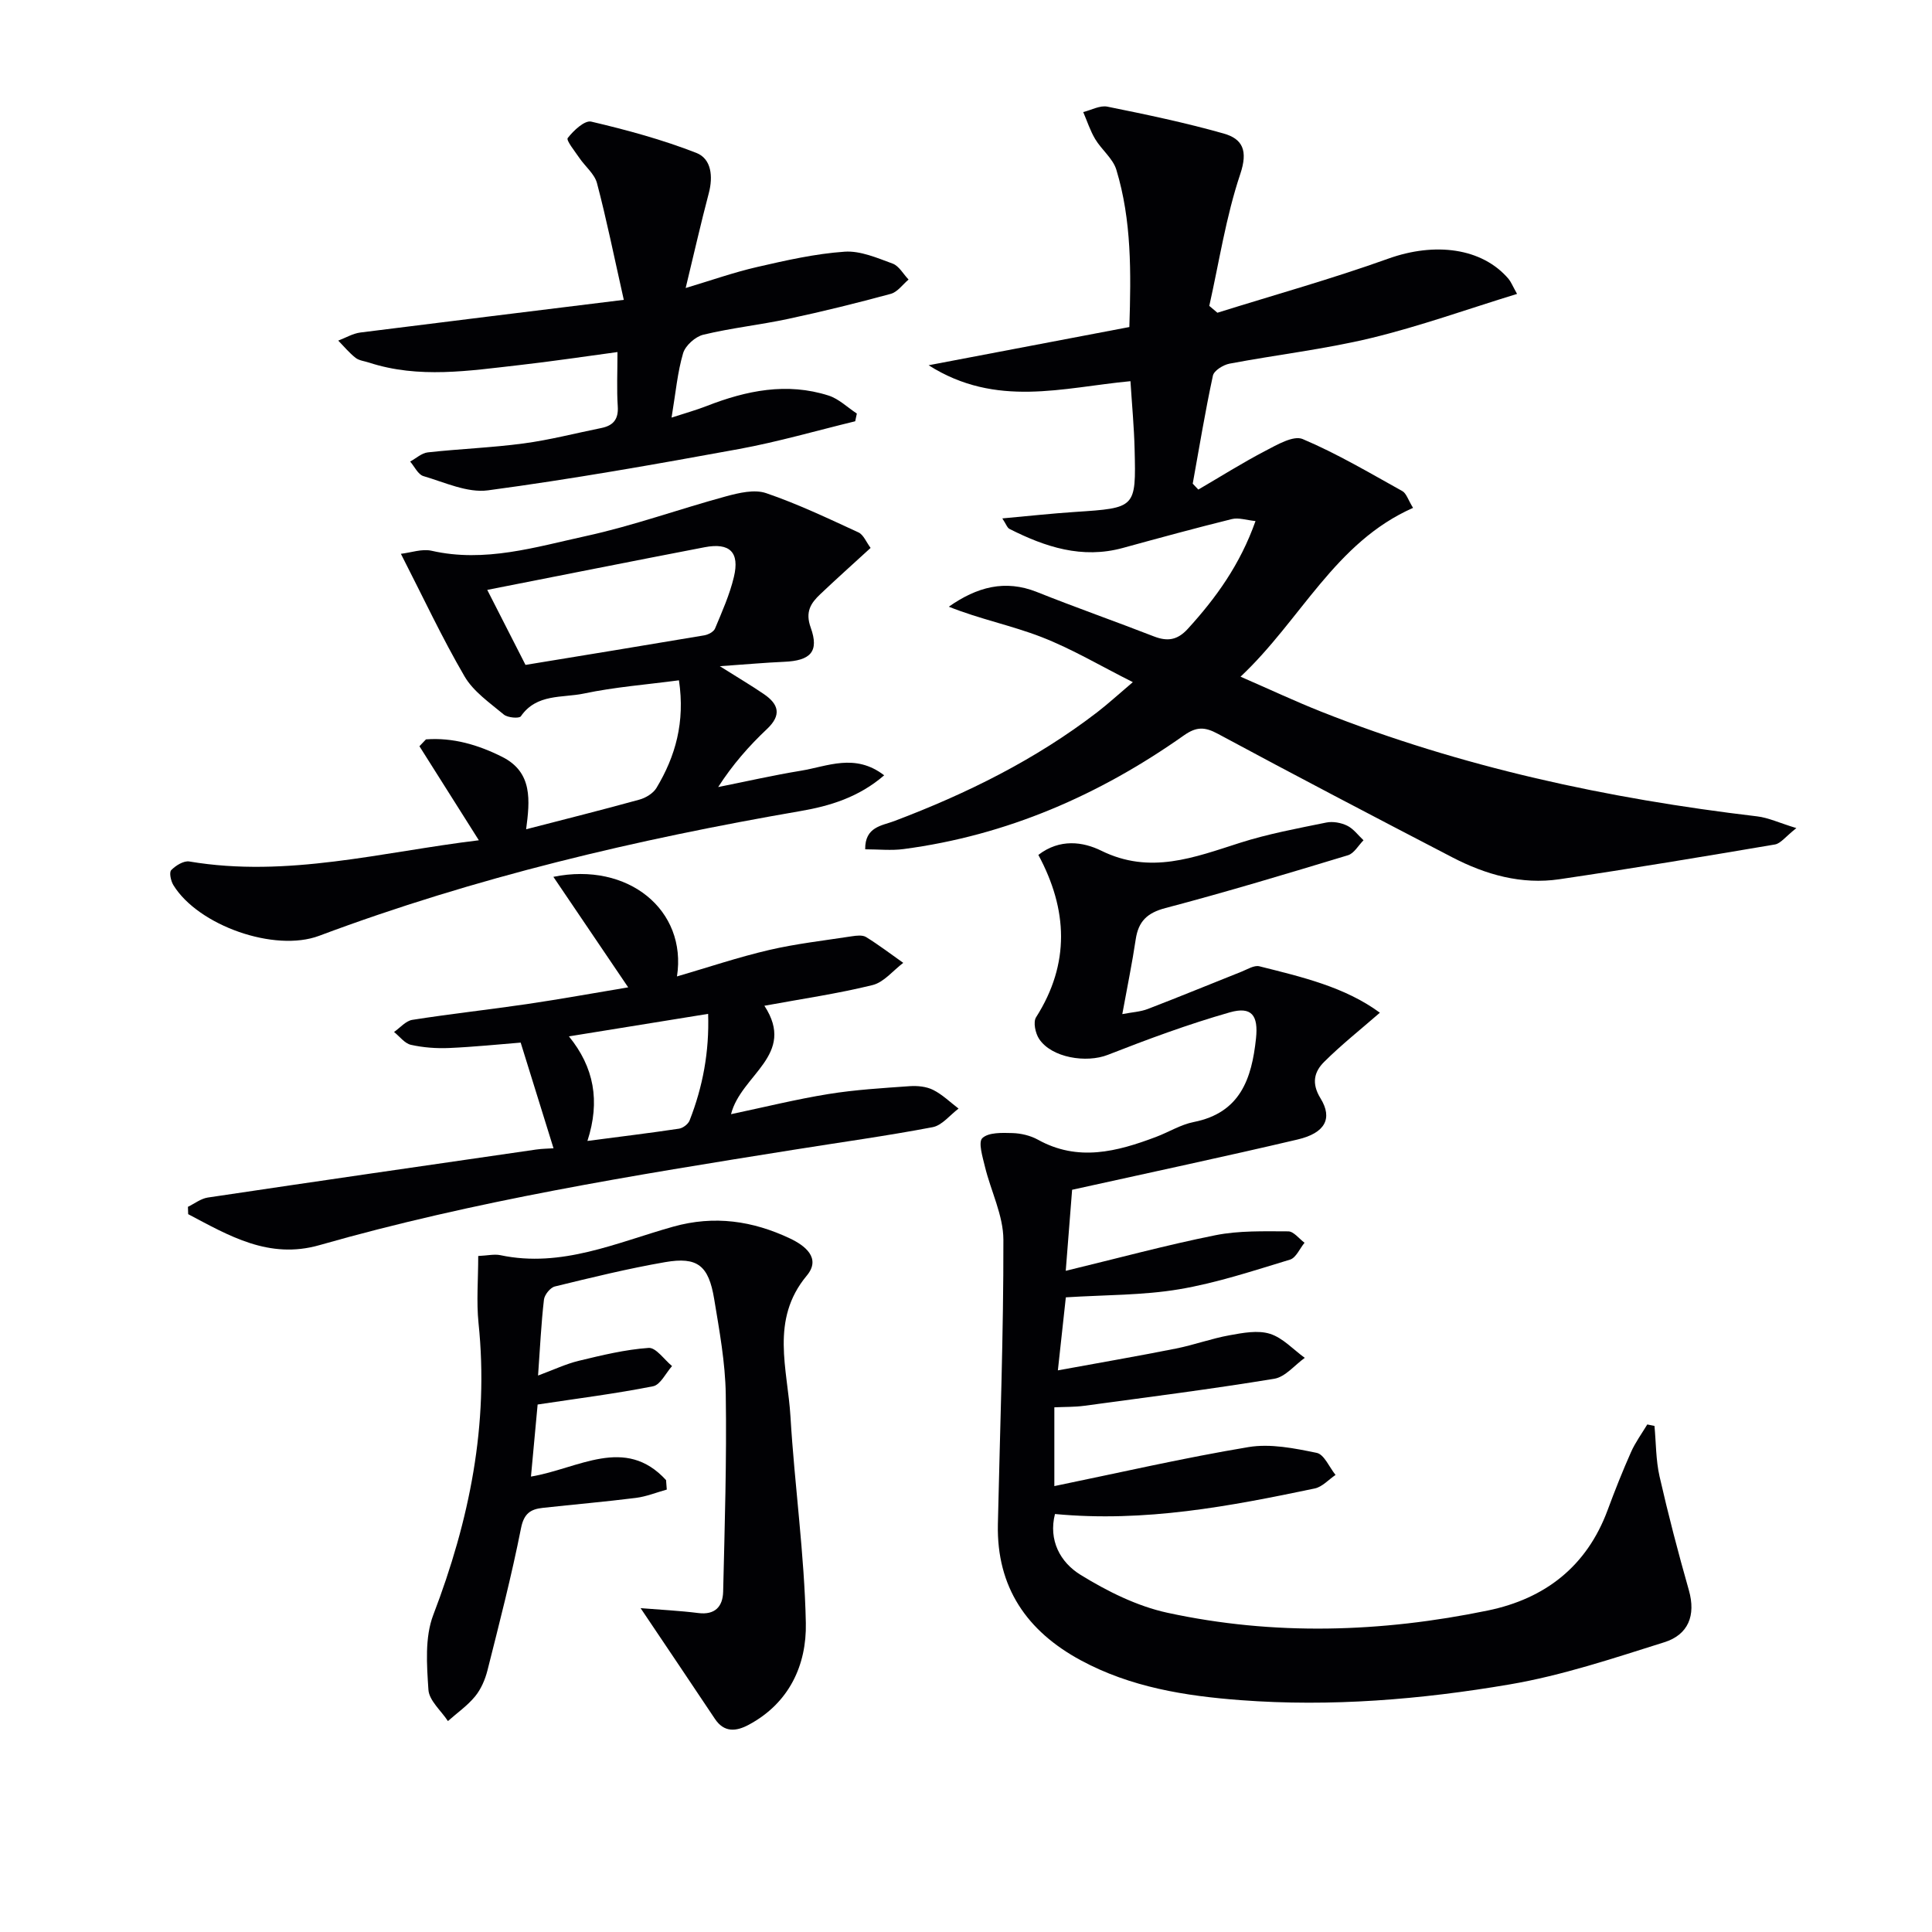
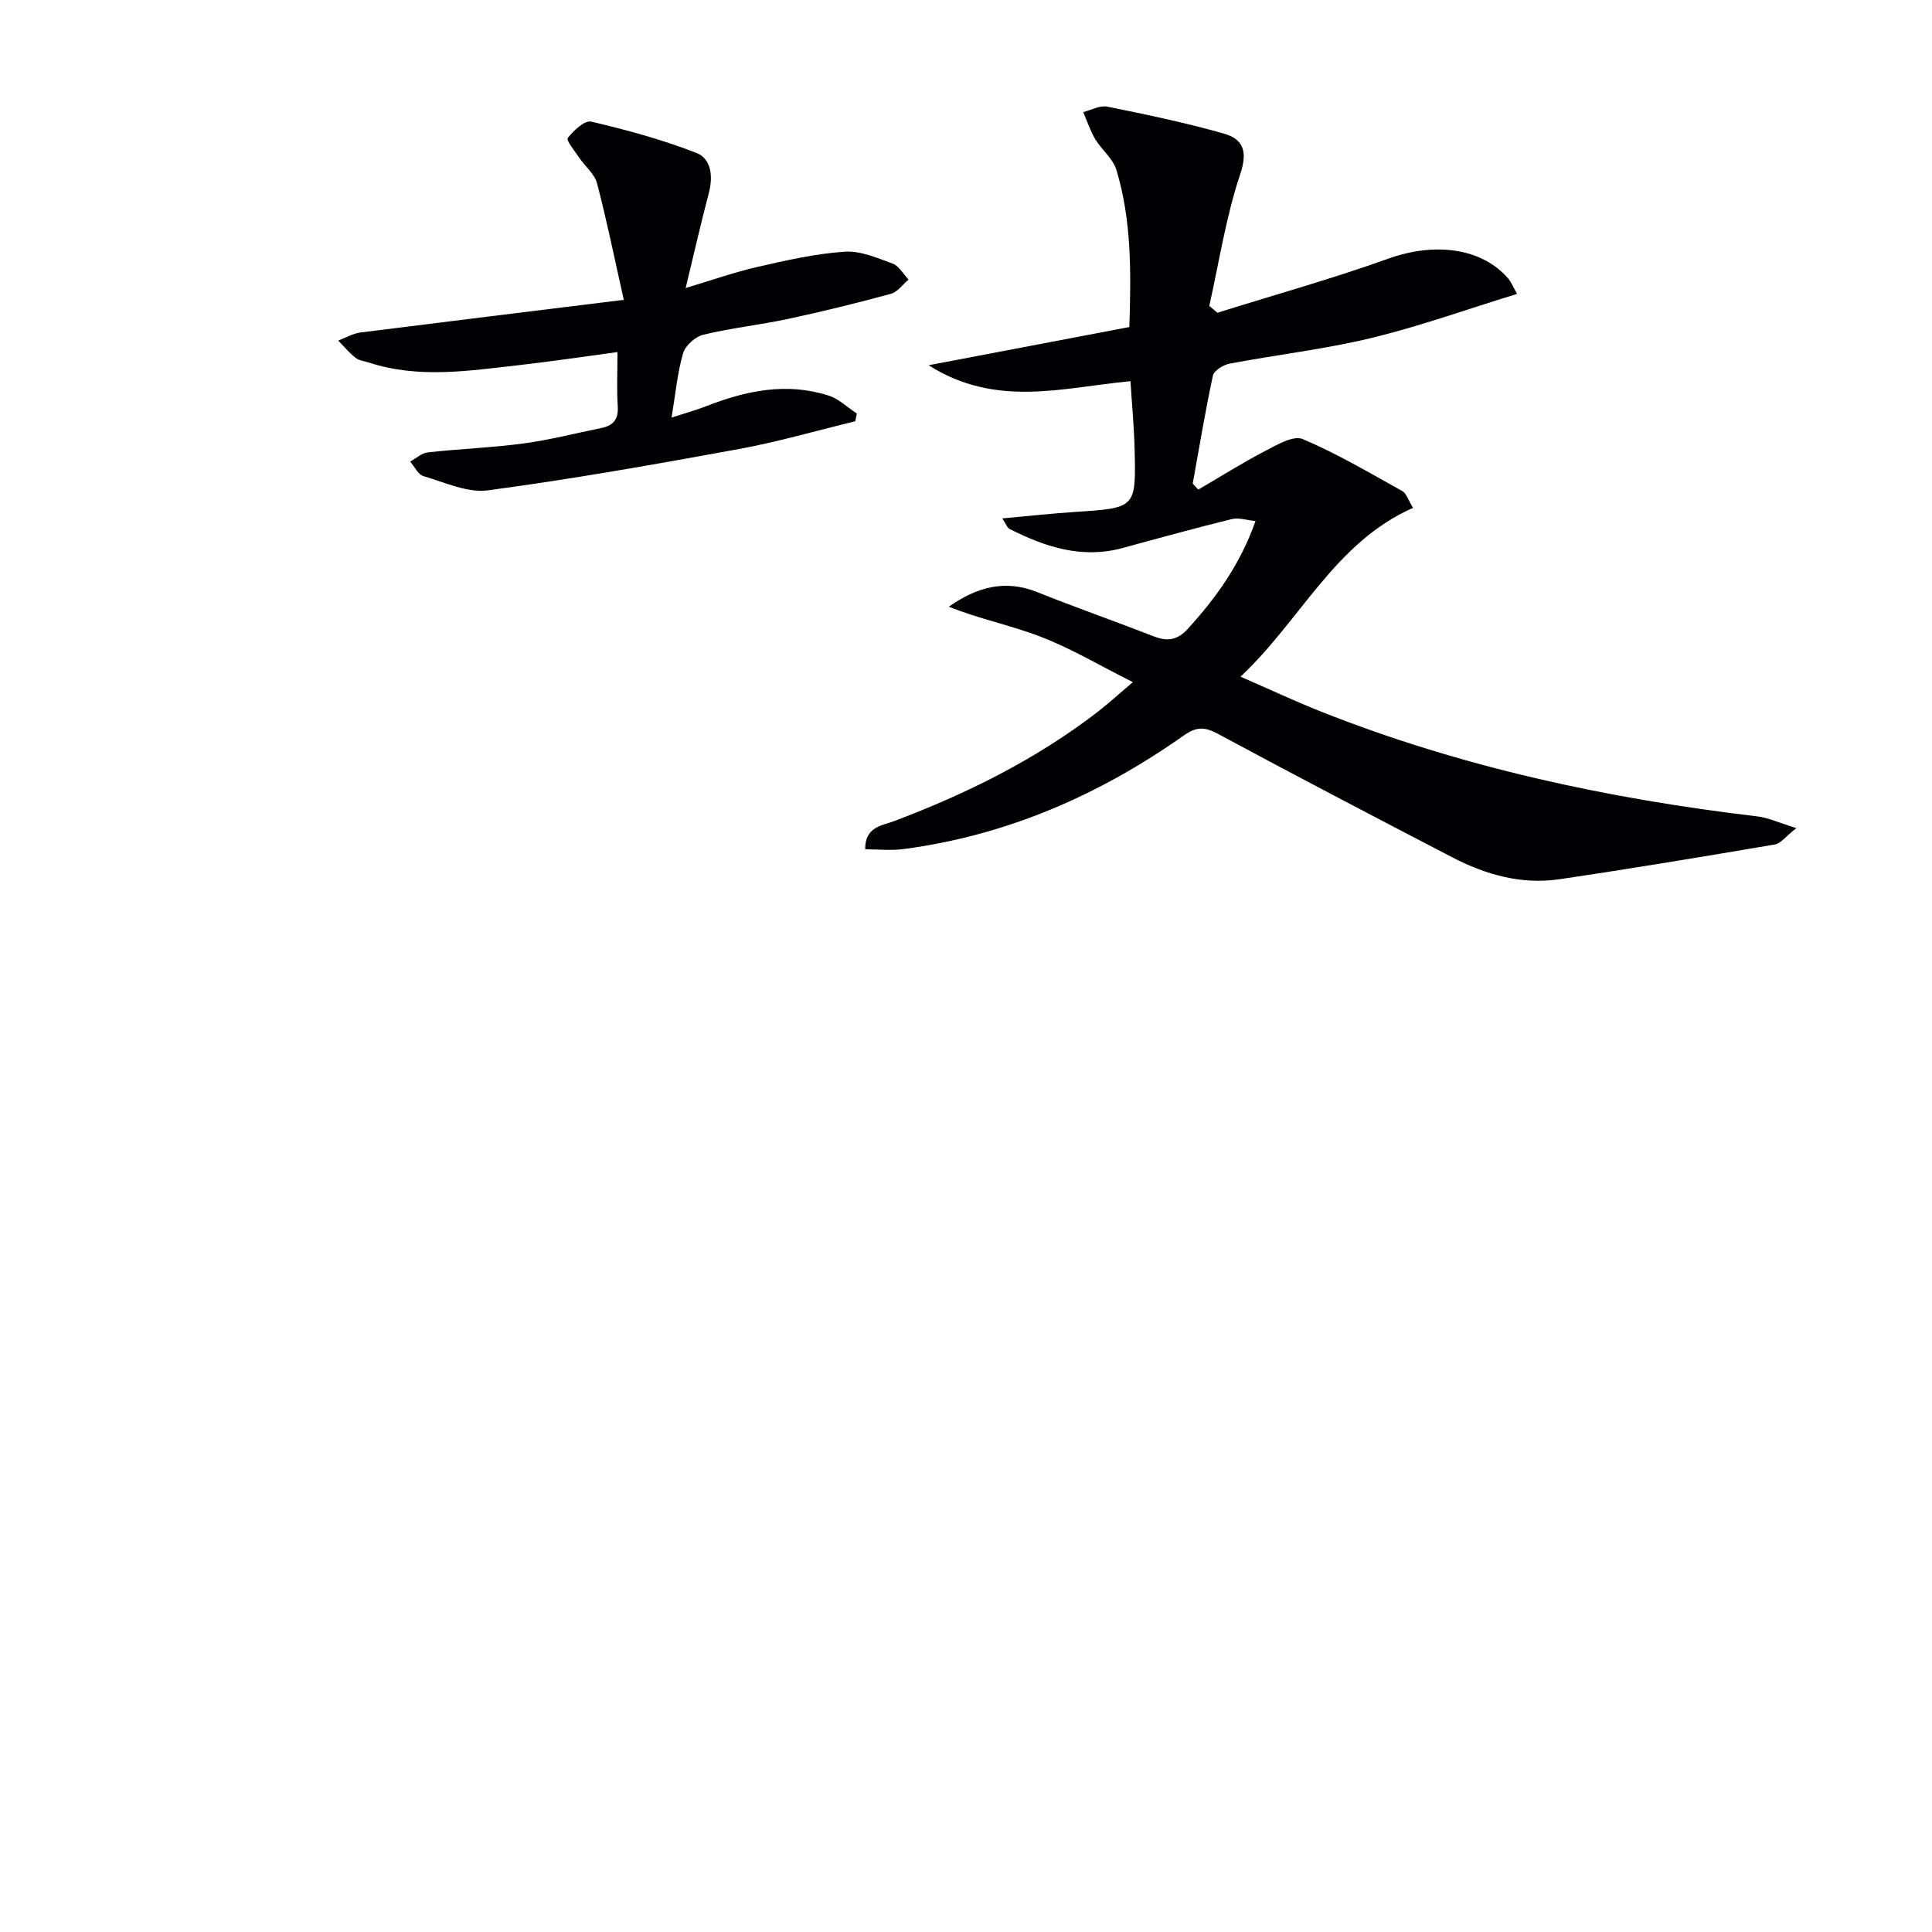
<svg xmlns="http://www.w3.org/2000/svg" enable-background="new 0 0 400 400" viewBox="0 0 400 400">
  <g fill="#010104">
-     <path d="m221.97 246.33c-.34 4.34-.78 9.93-1.32 16.78 10.84-2.62 20.85-5.34 30.99-7.37 4.89-.98 10.04-.81 15.07-.8 1.13 0 2.26 1.53 3.38 2.36-.99 1.2-1.76 3.11-3 3.49-7.59 2.3-15.18 4.83-22.96 6.14-7.49 1.26-15.22 1.15-23.46 1.67-.47 4.33-.98 9-1.65 15.12 8.68-1.59 16.59-2.95 24.46-4.52 3.73-.74 7.35-2.08 11.1-2.75 2.75-.5 5.83-1.09 8.35-.3 2.66.83 4.83 3.26 7.21 4.98-2.1 1.5-4.04 3.96-6.33 4.33-13.08 2.15-26.24 3.82-39.38 5.6-1.94.26-3.92.21-6.14.31v16.31c13.56-2.79 26.82-5.85 40.22-8.08 4.53-.75 9.49.25 14.1 1.2 1.55.32 2.61 2.98 3.9 4.57-1.43.96-2.74 2.47-4.3 2.8-17.56 3.68-35.17 7.05-53.79 5.29-1.38 5.43 1.09 10 5.28 12.58 5.53 3.41 11.69 6.49 17.98 7.86 22.07 4.79 44.3 4.09 66.35-.46 11.84-2.44 20.49-9.12 24.81-20.79 1.5-4.05 3.09-8.06 4.84-12 .89-2.01 2.23-3.83 3.37-5.73.5.1.99.2 1.49.3.33 3.49.28 7.06 1.05 10.45 1.8 7.91 3.85 15.76 6.07 23.56 1.5 5.27-.15 9.23-5.08 10.78-10.56 3.32-21.16 6.88-32.02 8.73-18.37 3.13-36.99 4.67-55.67 3.26-11.46-.86-22.8-2.67-33.12-8.25-11.17-6.03-17.45-15.13-17.17-28.17.43-19.63 1.18-39.27 1.14-58.9-.01-5.05-2.59-10.06-3.82-15.14-.48-1.99-1.43-5.08-.53-5.91 1.29-1.21 4.09-1.1 6.22-1.04 1.77.05 3.71.51 5.26 1.36 8.3 4.62 16.37 2.49 24.44-.55 2.64-.99 5.14-2.57 7.85-3.1 9.64-1.91 12-8.99 12.88-17.29.51-4.78-.88-6.7-5.43-5.41-8.56 2.44-16.96 5.55-25.26 8.8-4.41 1.73-11.62.62-14.21-3.3-.78-1.17-1.27-3.49-.63-4.49 7.06-11.1 6.56-22.3.47-33.61 4.46-3.43 9.27-2.72 13.03-.87 10.12 4.99 19.25 1.39 28.74-1.64 5.8-1.85 11.85-2.97 17.84-4.19 1.36-.28 3.07.03 4.33.65 1.31.64 2.27 1.98 3.38 3.02-1.06 1.06-1.95 2.72-3.22 3.1-12.55 3.8-25.1 7.59-37.78 10.93-3.8 1-5.6 2.75-6.16 6.47-.73 4.91-1.74 9.79-2.78 15.49 1.99-.39 3.75-.47 5.3-1.07 6.49-2.49 12.91-5.15 19.37-7.71 1.21-.48 2.63-1.39 3.71-1.12 8.8 2.21 17.69 4.27 24.95 9.61-4.03 3.51-7.98 6.64-11.53 10.17-2.06 2.04-2.69 4.43-.76 7.56 2.58 4.19.92 7.19-4.74 8.52-15.17 3.57-30.39 6.8-46.69 10.41z" />
    <path d="m259.94 107.88c-1.89-.19-3.51-.76-4.9-.41-7.56 1.87-15.07 3.92-22.58 5.98-8.44 2.31-16.05-.2-23.45-3.94-.48-.24-.7-.99-1.49-2.18 5.4-.49 10.23-1.02 15.08-1.34 12.56-.83 12.61-.8 12.31-12.95-.11-4.61-.55-9.21-.86-14.12-14 1.31-27.79 5.59-41.79-3.3 14.72-2.8 28-5.33 41.56-7.91.36-11.33.48-22.11-2.69-32.56-.71-2.34-3.06-4.14-4.38-6.35-1.04-1.74-1.67-3.72-2.48-5.6 1.67-.41 3.47-1.43 5-1.12 8.07 1.63 16.14 3.32 24.06 5.56 3.97 1.12 5.08 3.56 3.45 8.41-2.96 8.82-4.36 18.16-6.41 27.28.56.47 1.12.95 1.68 1.42 11.82-3.7 23.76-7.03 35.41-11.21 9.58-3.43 19.35-2.26 24.86 4.19.5.59.79 1.36 1.77 3.12-10.36 3.18-20.14 6.7-30.18 9.13-9.65 2.33-19.58 3.46-29.35 5.31-1.3.25-3.21 1.43-3.44 2.48-1.6 7.41-2.83 14.91-4.18 22.37.39.41.77.81 1.16 1.22 4.6-2.68 9.11-5.53 13.83-7.99 2.44-1.27 5.85-3.28 7.77-2.47 7.12 3.01 13.84 7 20.63 10.77.85.47 1.21 1.84 2.23 3.48-16.18 7.14-23.17 23.16-35.72 34.95 5.84 2.54 11.19 5.05 16.67 7.23 29.06 11.52 59.33 18.02 90.29 21.69 2.31.27 4.52 1.33 8.12 2.43-2.26 1.78-3.25 3.19-4.44 3.39-14.86 2.52-29.73 5-44.64 7.2-7.83 1.15-15.23-.94-22.16-4.54-16.22-8.43-32.43-16.9-48.53-25.57-2.72-1.47-4.44-1.5-7.03.32-17.49 12.35-36.67 20.72-58.04 23.54-2.54.34-5.17.05-7.95.05-.07-4.68 3.49-4.89 6-5.84 15.02-5.68 29.28-12.73 42.06-22.56 2.23-1.72 4.31-3.63 7.35-6.21-6.66-3.34-12.58-6.88-18.92-9.34-6.21-2.41-12.85-3.73-19.18-6.28 5.82-4.08 11.64-5.68 18.27-3.03 8.01 3.2 16.15 6.05 24.19 9.18 2.79 1.08 4.85.8 7-1.54 5.87-6.43 10.86-13.35 14.04-22.34z" />
-     <path d="m99.14 173.97c-4.31-6.82-8.3-13.14-12.3-19.47.45-.47.9-.95 1.35-1.42 5.56-.42 10.8 1.12 15.78 3.62 6.37 3.2 5.73 9.08 4.96 14.99 8.1-2.1 15.81-4.02 23.46-6.14 1.31-.36 2.84-1.29 3.52-2.41 3.94-6.56 5.95-13.62 4.66-22.29-6.71.89-13.28 1.39-19.68 2.74-4.46.94-9.78-.03-13.05 4.71-.34.5-2.74.3-3.53-.36-2.91-2.43-6.29-4.75-8.13-7.9-4.65-7.97-8.57-16.37-13.18-25.38 2.08-.24 4.37-1.08 6.36-.63 11.01 2.51 21.49-.76 31.93-3.04 9.81-2.14 19.32-5.59 29.03-8.23 2.67-.72 5.88-1.49 8.3-.66 6.54 2.23 12.82 5.23 19.12 8.13 1.04.48 1.6 2 2.51 3.21-3.61 3.31-7.06 6.39-10.41 9.57-1.98 1.87-3.17 3.66-1.99 6.93 1.79 4.98-.04 6.85-5.51 7.08-3.93.17-7.84.53-13.31.91 3.94 2.48 6.59 4.04 9.13 5.78 3.06 2.09 3.71 4.33.63 7.23-3.72 3.51-7.11 7.36-10.1 12.01 5.71-1.14 11.39-2.44 17.13-3.38 5.51-.9 11.2-3.7 17.24.95-5.26 4.55-11.26 6.36-17.32 7.4-33.94 5.86-67.35 13.72-99.67 25.83-9.2 3.45-25.02-2.11-30.17-10.49-.53-.86-.91-2.63-.45-3.11.92-.95 2.58-1.98 3.74-1.79 20.32 3.43 39.92-1.98 59.95-4.39zm9.66-36.31c12.26-2.01 24.64-4.03 37.01-6.12.82-.14 1.95-.73 2.23-1.41 1.46-3.5 3.03-7 3.9-10.66 1.24-5.15-.86-7.17-6.06-6.17-15.08 2.9-30.13 5.91-45 8.83 2.49 4.87 5.32 10.42 7.92 15.53z" />
-     <path d="m99.01 260.04c1.95-.09 3.33-.43 4.58-.17 12.7 2.69 24.11-2.63 35.78-5.9 8.55-2.4 16.49-1.2 24.19 2.44 2.98 1.41 6.55 4.01 3.47 7.7-7.64 9.16-3.95 19.36-3.37 29.21.85 14.25 2.89 28.46 3.18 42.71.18 8.67-3.43 16.58-11.83 21.07-2.57 1.38-5.07 1.66-6.99-1.22-4.95-7.42-9.93-14.81-15.39-22.93 4.3.35 8.13.53 11.92 1.01 3.51.45 5.09-1.36 5.17-4.41.32-13.63.75-27.26.54-40.88-.1-6.59-1.32-13.2-2.4-19.74-1.15-6.94-3.46-8.77-10.14-7.62-7.68 1.33-15.26 3.19-22.84 5.04-.95.23-2.14 1.71-2.26 2.72-.57 4.9-.8 9.84-1.22 15.72 3.25-1.2 5.77-2.41 8.43-3.05 4.77-1.15 9.6-2.33 14.46-2.67 1.52-.11 3.23 2.43 4.85 3.76-1.29 1.45-2.4 3.87-3.92 4.18-7.77 1.54-15.65 2.53-23.91 3.78-.43 4.71-.9 9.74-1.38 14.92 9.83-1.64 19.48-8.54 27.97.73.05.65.1 1.31.15 1.96-2.13.59-4.22 1.45-6.38 1.72-6.42.81-12.87 1.36-19.31 2.07-2.46.27-3.87 1.12-4.48 4.16-1.96 9.9-4.49 19.7-6.96 29.5-.48 1.89-1.33 3.87-2.55 5.36-1.59 1.94-3.73 3.43-5.63 5.12-1.42-2.16-3.9-4.25-4.04-6.49-.34-5.15-.77-10.85 1.01-15.5 7.48-19.55 11.55-39.44 9.36-60.44-.45-4.42-.06-8.92-.06-13.86z" />
-     <path d="m38.91 249.86c1.36-.66 2.67-1.7 4.1-1.92 22.65-3.38 45.32-6.66 67.99-9.94 1.3-.19 2.64-.19 3.6-.26-2.2-7.07-4.38-14.1-6.8-21.88-4.38.35-9.6.89-14.84 1.12-2.62.11-5.33-.09-7.88-.66-1.3-.29-2.34-1.74-3.5-2.66 1.26-.87 2.43-2.3 3.79-2.51 7.87-1.24 15.8-2.1 23.69-3.26 6.86-1.01 13.68-2.25 21-3.47-5.27-7.79-10.28-15.2-15.49-22.88 15.46-3.17 27.72 6.88 25.59 20.62 6.48-1.89 12.7-3.99 19.06-5.47 5.63-1.31 11.41-1.96 17.13-2.84.97-.15 2.21-.3 2.95.15 2.66 1.64 5.16 3.55 7.71 5.35-2.11 1.59-4.01 4.02-6.36 4.6-7.22 1.78-14.61 2.85-22.39 4.28 6.67 10.22-4.82 14.22-6.91 22.45 6.88-1.45 13.48-3.09 20.17-4.17 5.55-.9 11.2-1.23 16.82-1.63 1.61-.11 3.45.07 4.85.77 1.92.96 3.53 2.55 5.27 3.87-1.78 1.33-3.41 3.48-5.37 3.85-9.61 1.83-19.32 3.16-28.98 4.71-32.92 5.25-65.83 10.53-97.96 19.71-10.48 3-18.75-1.96-27.19-6.41-.01-.5-.03-1.01-.05-1.52zm78.88-35.29c5.18 6.36 6.52 13.37 3.83 21.65 6.89-.9 12.94-1.64 18.96-2.54.82-.12 1.89-.94 2.19-1.69 2.73-6.97 4.1-14.19 3.84-22.08-9.78 1.58-19.03 3.08-28.82 4.66z" />
    <path d="m129.15 62.08c-2.05-9.12-3.58-16.7-5.55-24.16-.51-1.93-2.46-3.46-3.66-5.24-.93-1.37-2.76-3.63-2.4-4.1 1.2-1.55 3.51-3.72 4.87-3.4 7.37 1.73 14.73 3.73 21.77 6.48 3.11 1.22 3.48 4.88 2.57 8.33-1.65 6.24-3.07 12.53-4.79 19.64 5.28-1.58 9.99-3.25 14.84-4.36 5.96-1.37 11.99-2.74 18.06-3.16 3.26-.23 6.74 1.29 9.96 2.47 1.32.49 2.2 2.17 3.29 3.3-1.22 1.02-2.29 2.58-3.69 2.96-7.03 1.91-14.11 3.66-21.23 5.18-5.83 1.25-11.79 1.88-17.58 3.28-1.65.4-3.71 2.24-4.18 3.83-1.16 3.92-1.52 8.08-2.39 13.33 2.84-.93 5.1-1.55 7.27-2.4 8.22-3.21 16.6-4.93 25.25-2.16 2.12.68 3.9 2.45 5.84 3.72-.11.53-.23 1.07-.34 1.6-8 1.94-15.94 4.25-24.03 5.74-17.28 3.16-34.59 6.23-52 8.56-4.26.57-8.97-1.66-13.37-2.95-1.11-.33-1.84-1.97-2.74-3.01 1.22-.66 2.38-1.76 3.65-1.9 6.6-.73 13.26-.97 19.83-1.85 5.41-.72 10.72-2.11 16.08-3.19 2.47-.5 3.6-1.79 3.42-4.49-.23-3.46-.06-6.95-.06-11.24-7.06.95-13.68 1.95-20.33 2.7-10.38 1.17-20.8 2.84-31.11-.52-.94-.31-2.05-.41-2.79-.99-1.31-1.03-2.4-2.36-3.58-3.56 1.53-.58 3.02-1.48 4.6-1.68 17.55-2.22 35.12-4.36 54.52-6.76z" />
  </g>
</svg>